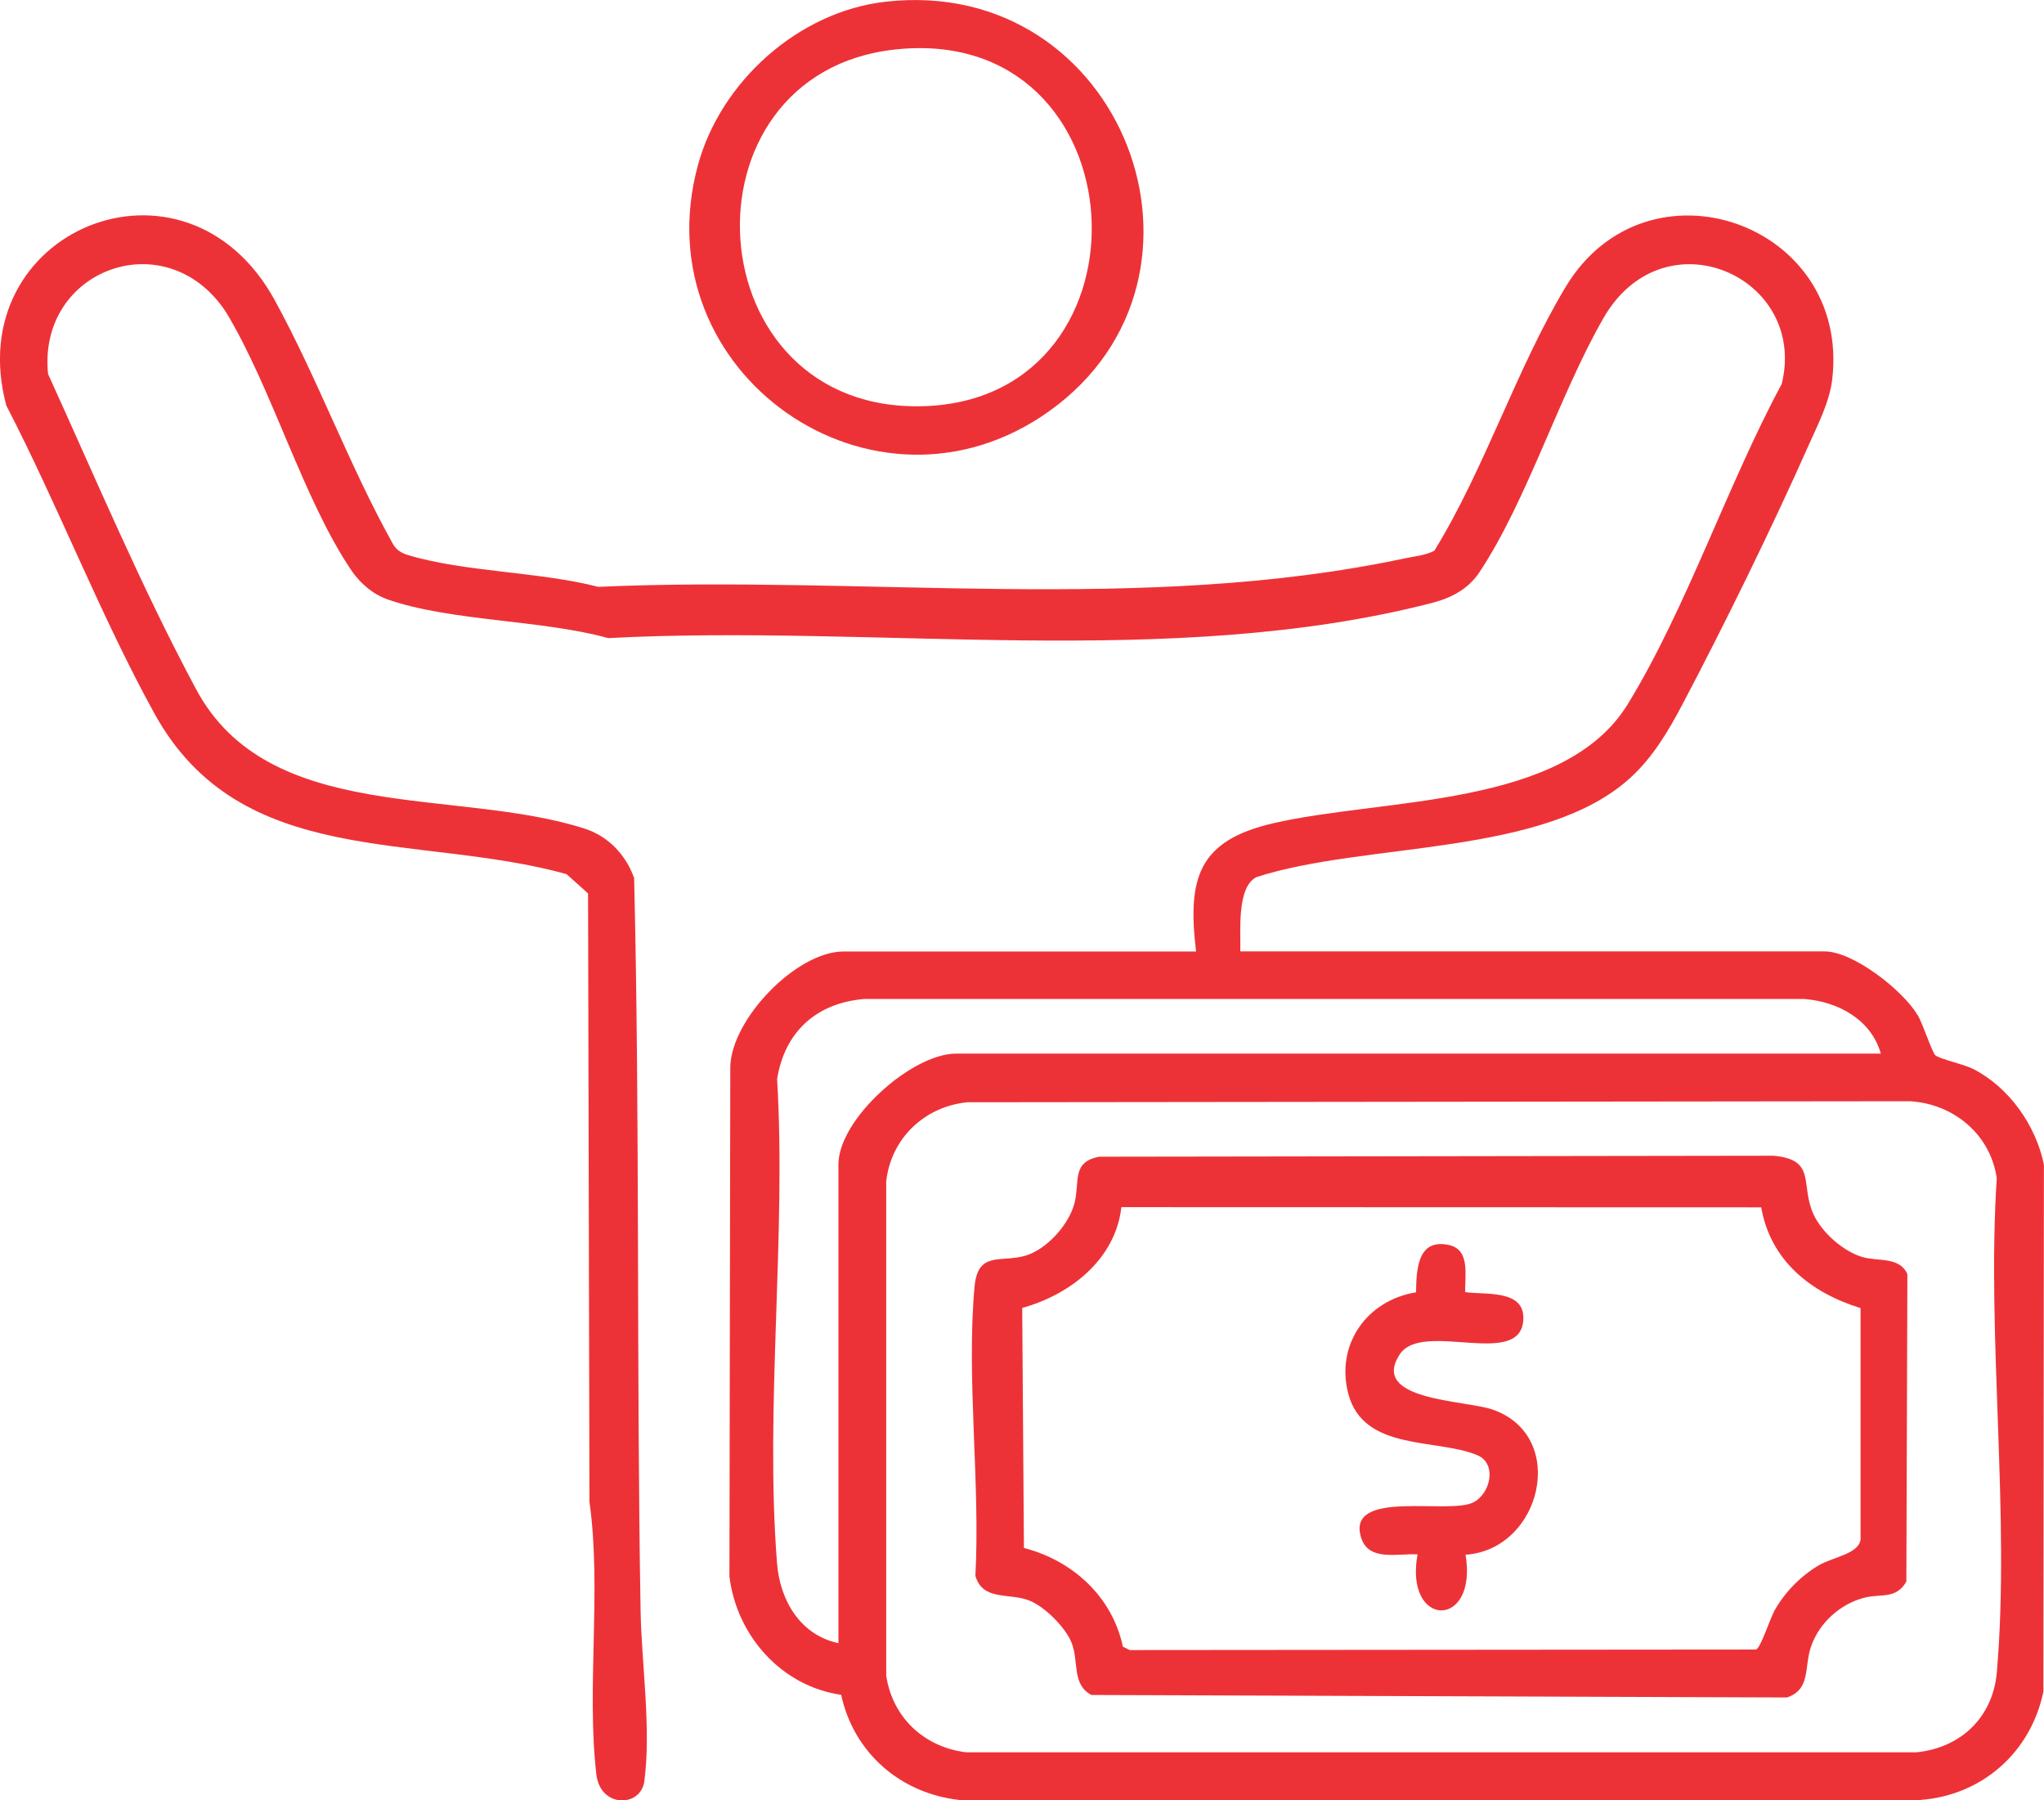
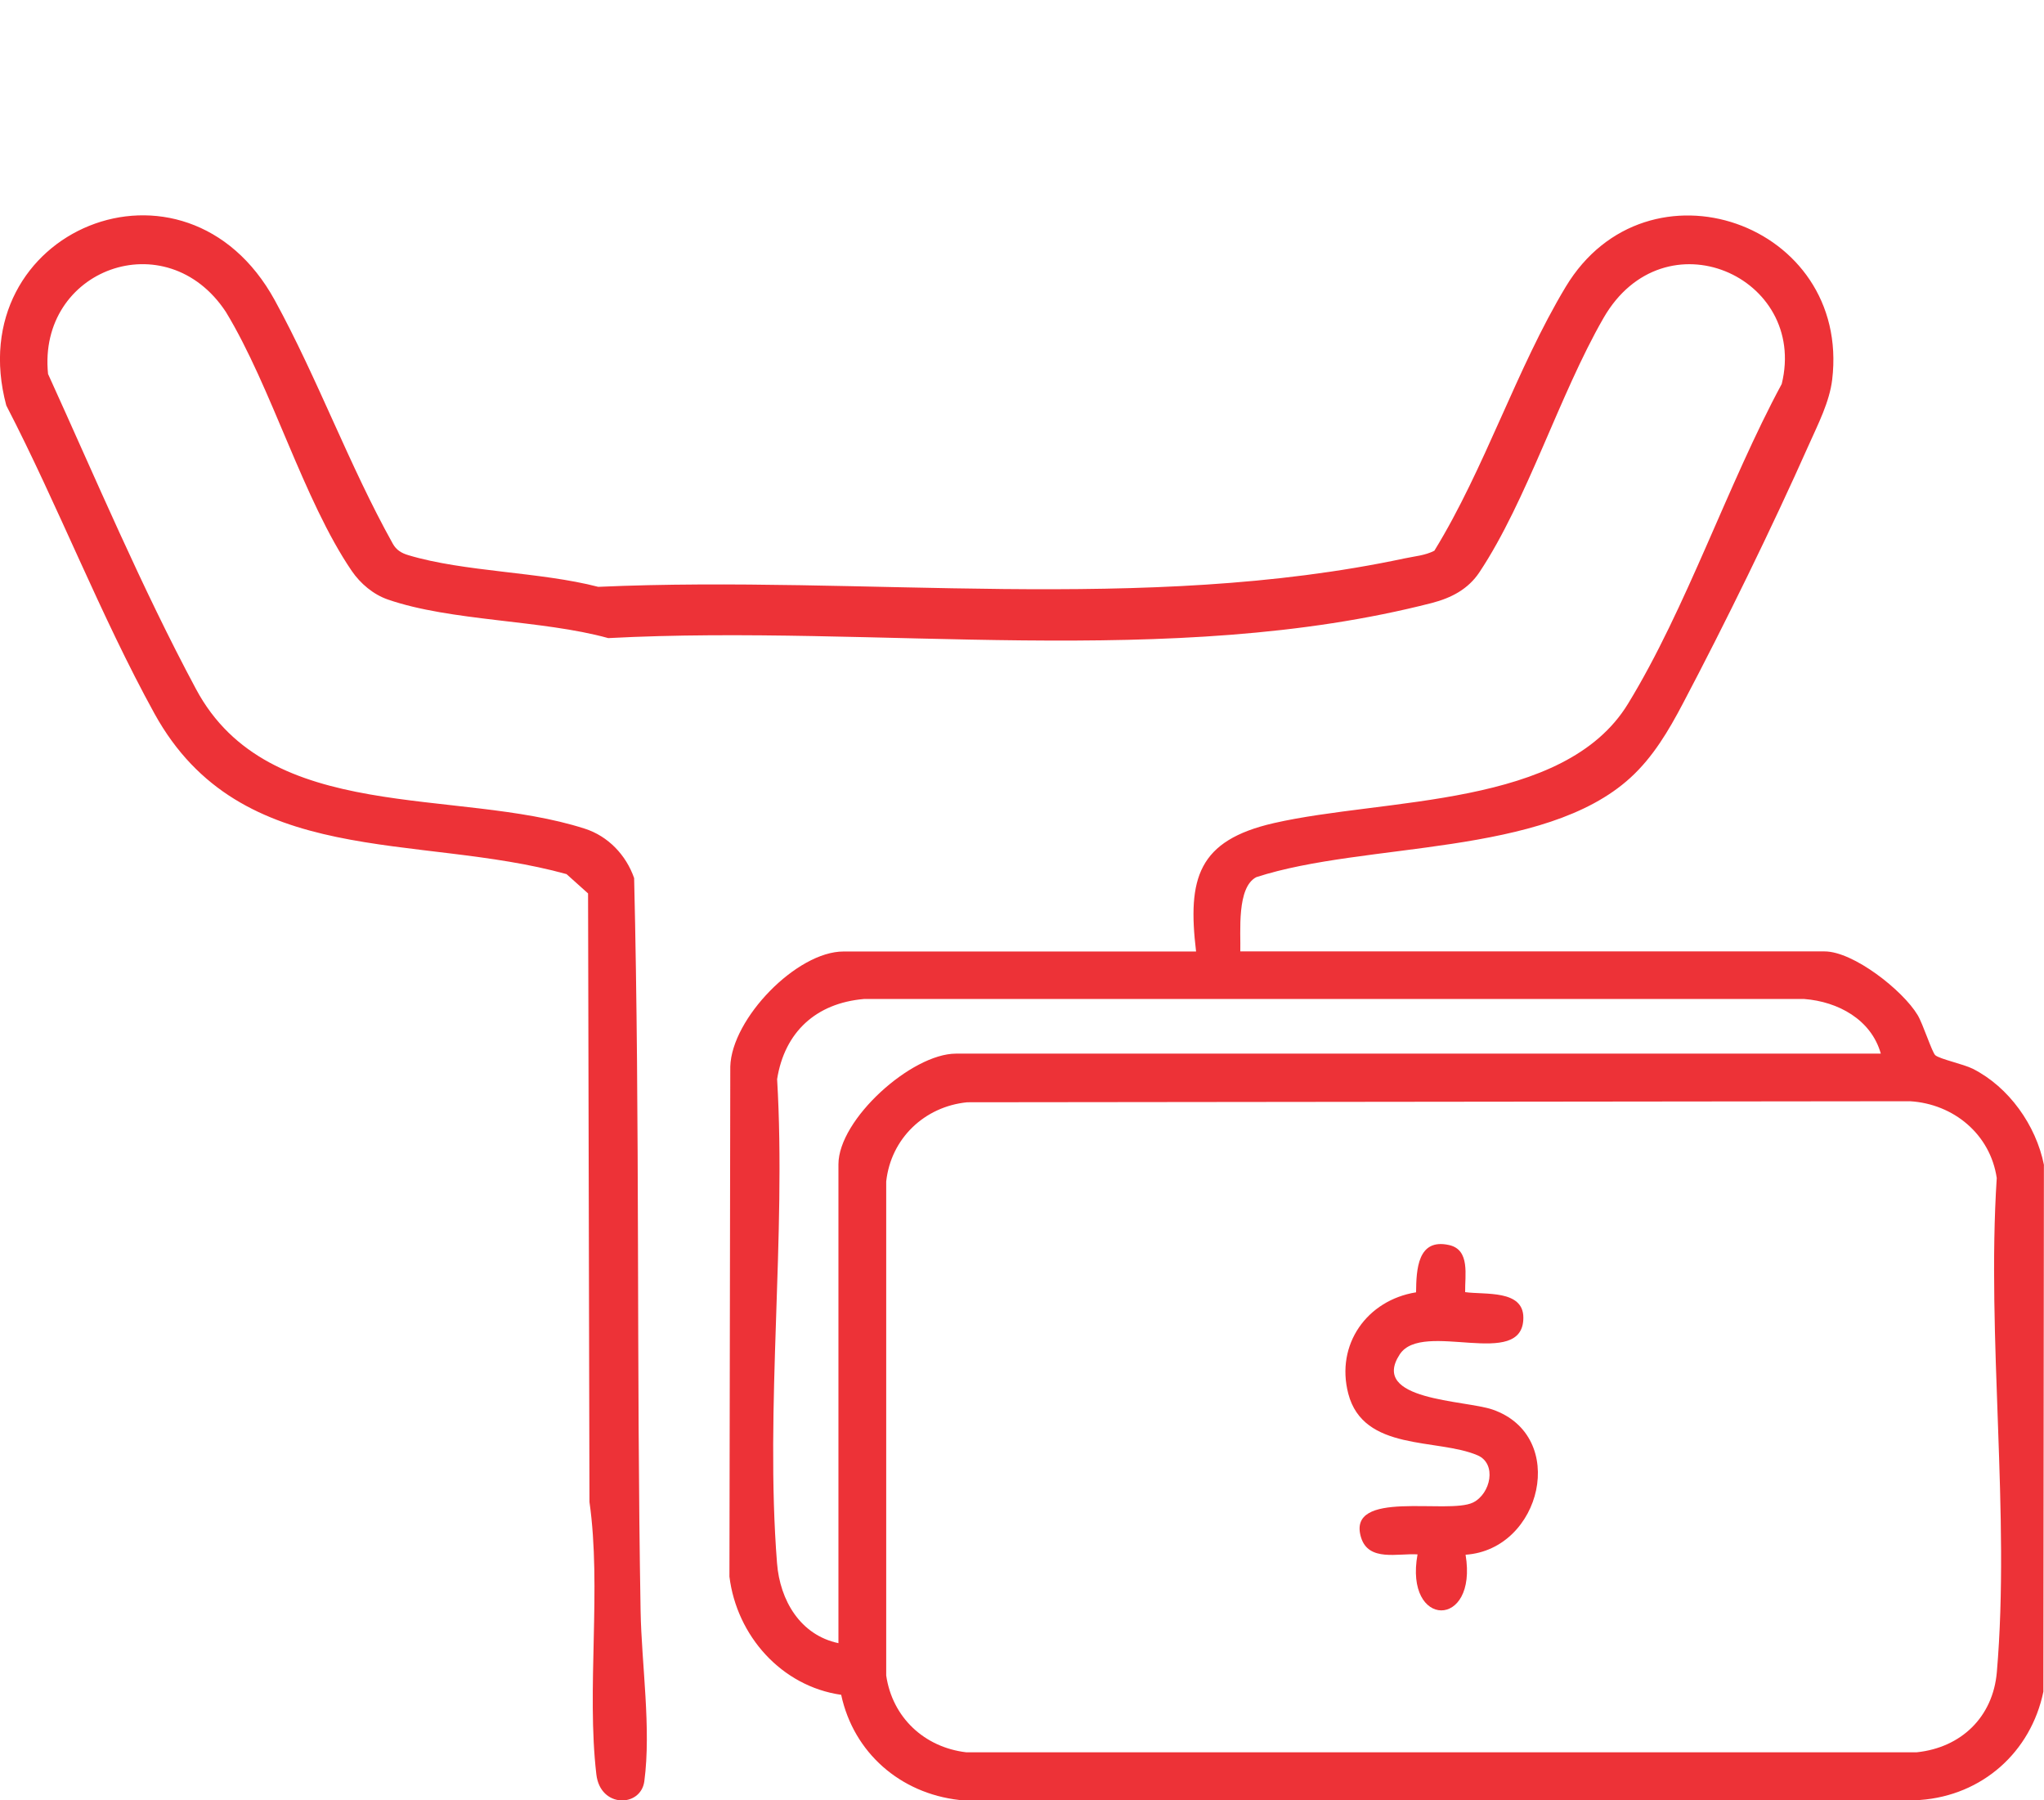
<svg xmlns="http://www.w3.org/2000/svg" width="67" height="59" viewBox="0 0 67 59" fill="none">
  <g clip-path="url(#clip0_20_458)">
    <path d="M40.659 31.178H59.808C60.752 31.178 62.372 32.453 62.858 33.264C63.034 33.555 63.331 34.491 63.438 34.581C63.591 34.709 64.36 34.87 64.668 35.025C65.852 35.625 66.737 36.877 66.997 38.169L66.98 55.435C66.57 57.42 64.973 58.839 62.938 58.986H31.441C29.515 58.768 27.983 57.443 27.573 55.54C25.617 55.26 24.15 53.606 23.91 51.667L23.938 34.949C23.986 33.377 26.115 31.181 27.65 31.181H39.206C38.918 28.784 39.268 27.543 41.753 26.974C45.411 26.137 51.274 26.482 53.363 23.065C55.277 19.941 56.639 15.851 58.403 12.583C59.268 9.063 54.545 6.971 52.56 10.423C51.11 12.944 50.056 16.402 48.495 18.751C48.125 19.308 47.576 19.593 46.935 19.76C38.375 21.959 28.73 20.447 19.938 20.911C17.761 20.308 14.79 20.365 12.715 19.647C12.238 19.483 11.813 19.124 11.531 18.711C9.939 16.376 8.913 12.707 7.404 10.222C5.453 7.262 1.227 8.817 1.575 12.255C3.135 15.681 4.642 19.257 6.428 22.587C8.814 27.037 14.943 25.798 19.166 27.155C19.935 27.401 20.523 28.02 20.786 28.775C20.978 36.761 20.86 44.798 20.998 52.792C21.029 54.534 21.351 56.648 21.12 58.375C21.004 59.229 19.678 59.26 19.548 58.149C19.22 55.359 19.723 52.038 19.322 49.219L19.276 29.278L18.57 28.645C13.648 27.282 7.901 28.518 5.066 23.39C3.293 20.173 1.902 16.563 0.206 13.287C-1.329 7.548 6.069 4.472 9.009 9.843C10.42 12.421 11.44 15.243 12.874 17.815C12.992 18.027 13.159 18.126 13.388 18.194C15.22 18.745 17.707 18.737 19.61 19.231C28.348 18.841 37.473 20.122 46.041 18.299C46.369 18.228 46.714 18.205 47.017 18.047C48.67 15.361 49.705 12.085 51.322 9.4C53.985 4.975 60.67 7.302 60.057 12.441C59.969 13.173 59.591 13.906 59.291 14.578C58.081 17.298 56.549 20.427 55.158 23.065C54.697 23.941 54.186 24.809 53.445 25.485C50.607 28.082 44.761 27.582 41.182 28.744C40.532 29.078 40.673 30.536 40.656 31.178H40.659ZM61.651 34.528C61.335 33.408 60.246 32.823 59.144 32.738H28.317C26.751 32.874 25.719 33.818 25.473 35.364C25.778 40.515 25.069 46.129 25.47 51.226C25.566 52.45 26.236 53.584 27.483 53.847V38.157C27.483 36.679 29.883 34.528 31.336 34.528H61.651ZM31.703 36.122C30.307 36.261 29.204 37.304 29.049 38.717V54.907C29.25 56.283 30.299 57.259 31.667 57.423H62.83C64.286 57.27 65.326 56.269 65.454 54.799C65.897 49.632 65.114 43.837 65.451 38.604C65.239 37.168 64.034 36.173 62.607 36.088L31.703 36.122Z" fill="#ED3237" />
-     <path d="M29.024 0.057C36.82 -0.828 40.566 9.06 34.398 13.47C28.662 17.572 21.021 12.224 22.878 5.411C23.622 2.674 26.174 0.379 29.024 0.057ZM29.36 1.62C22.081 2.392 22.742 13.598 30.33 13.309C38.056 13.015 37.439 0.763 29.36 1.62Z" fill="#ED3237" />
-     <path d="M36.054 37.906L58.14 37.874C59.565 38.007 58.994 38.824 59.449 39.803C59.729 40.402 60.43 41.018 61.066 41.199C61.558 41.34 62.265 41.176 62.522 41.753L62.488 51.831C62.138 52.422 61.671 52.215 61.114 52.357C60.312 52.563 59.633 53.182 59.364 53.957C59.13 54.638 59.364 55.353 58.579 55.627L35.774 55.545C35.13 55.203 35.367 54.457 35.13 53.844C34.937 53.34 34.239 52.642 33.733 52.447C33.072 52.193 32.215 52.47 31.972 51.642C32.136 48.6 31.672 45.165 31.944 42.169C32.051 40.984 32.803 41.383 33.606 41.151C34.31 40.947 35.045 40.127 35.223 39.418C35.401 38.708 35.115 38.07 36.051 37.903L36.054 37.906ZM57.733 39.565L36.758 39.559C36.563 41.272 35.079 42.429 33.507 42.861L33.563 50.728C35.158 51.138 36.461 52.323 36.806 53.962L37.029 54.073L57.561 54.056C57.714 54.005 58.016 53.046 58.172 52.769C58.505 52.179 59.02 51.65 59.608 51.302C60.083 51.02 60.928 50.926 60.987 50.449V42.867C59.362 42.366 58.036 41.318 57.73 39.565H57.733Z" fill="#ED3237" />
    <path d="M48.029 42.344C48.679 42.435 49.934 42.257 49.934 43.181C49.934 44.917 46.632 43.24 45.883 44.382C44.888 45.9 48.017 45.878 48.925 46.192C51.424 47.059 50.528 50.782 48.04 50.949C48.447 53.397 46.024 53.369 46.465 50.938C45.827 50.895 44.86 51.187 44.614 50.384C44.125 48.787 47.458 49.64 48.283 49.239C48.865 48.953 49.075 47.964 48.43 47.69C47.113 47.127 44.693 47.577 44.195 45.671C43.774 44.054 44.812 42.607 46.417 42.35C46.426 41.603 46.465 40.569 47.5 40.801C48.198 40.956 48.014 41.799 48.026 42.341L48.029 42.344Z" fill="#ED3237" />
  </g>
  <defs>
    <clipPath id="clip0_20_458">
      <rect width="67" height="59" fill="white" />
    </clipPath>
  </defs>
</svg>